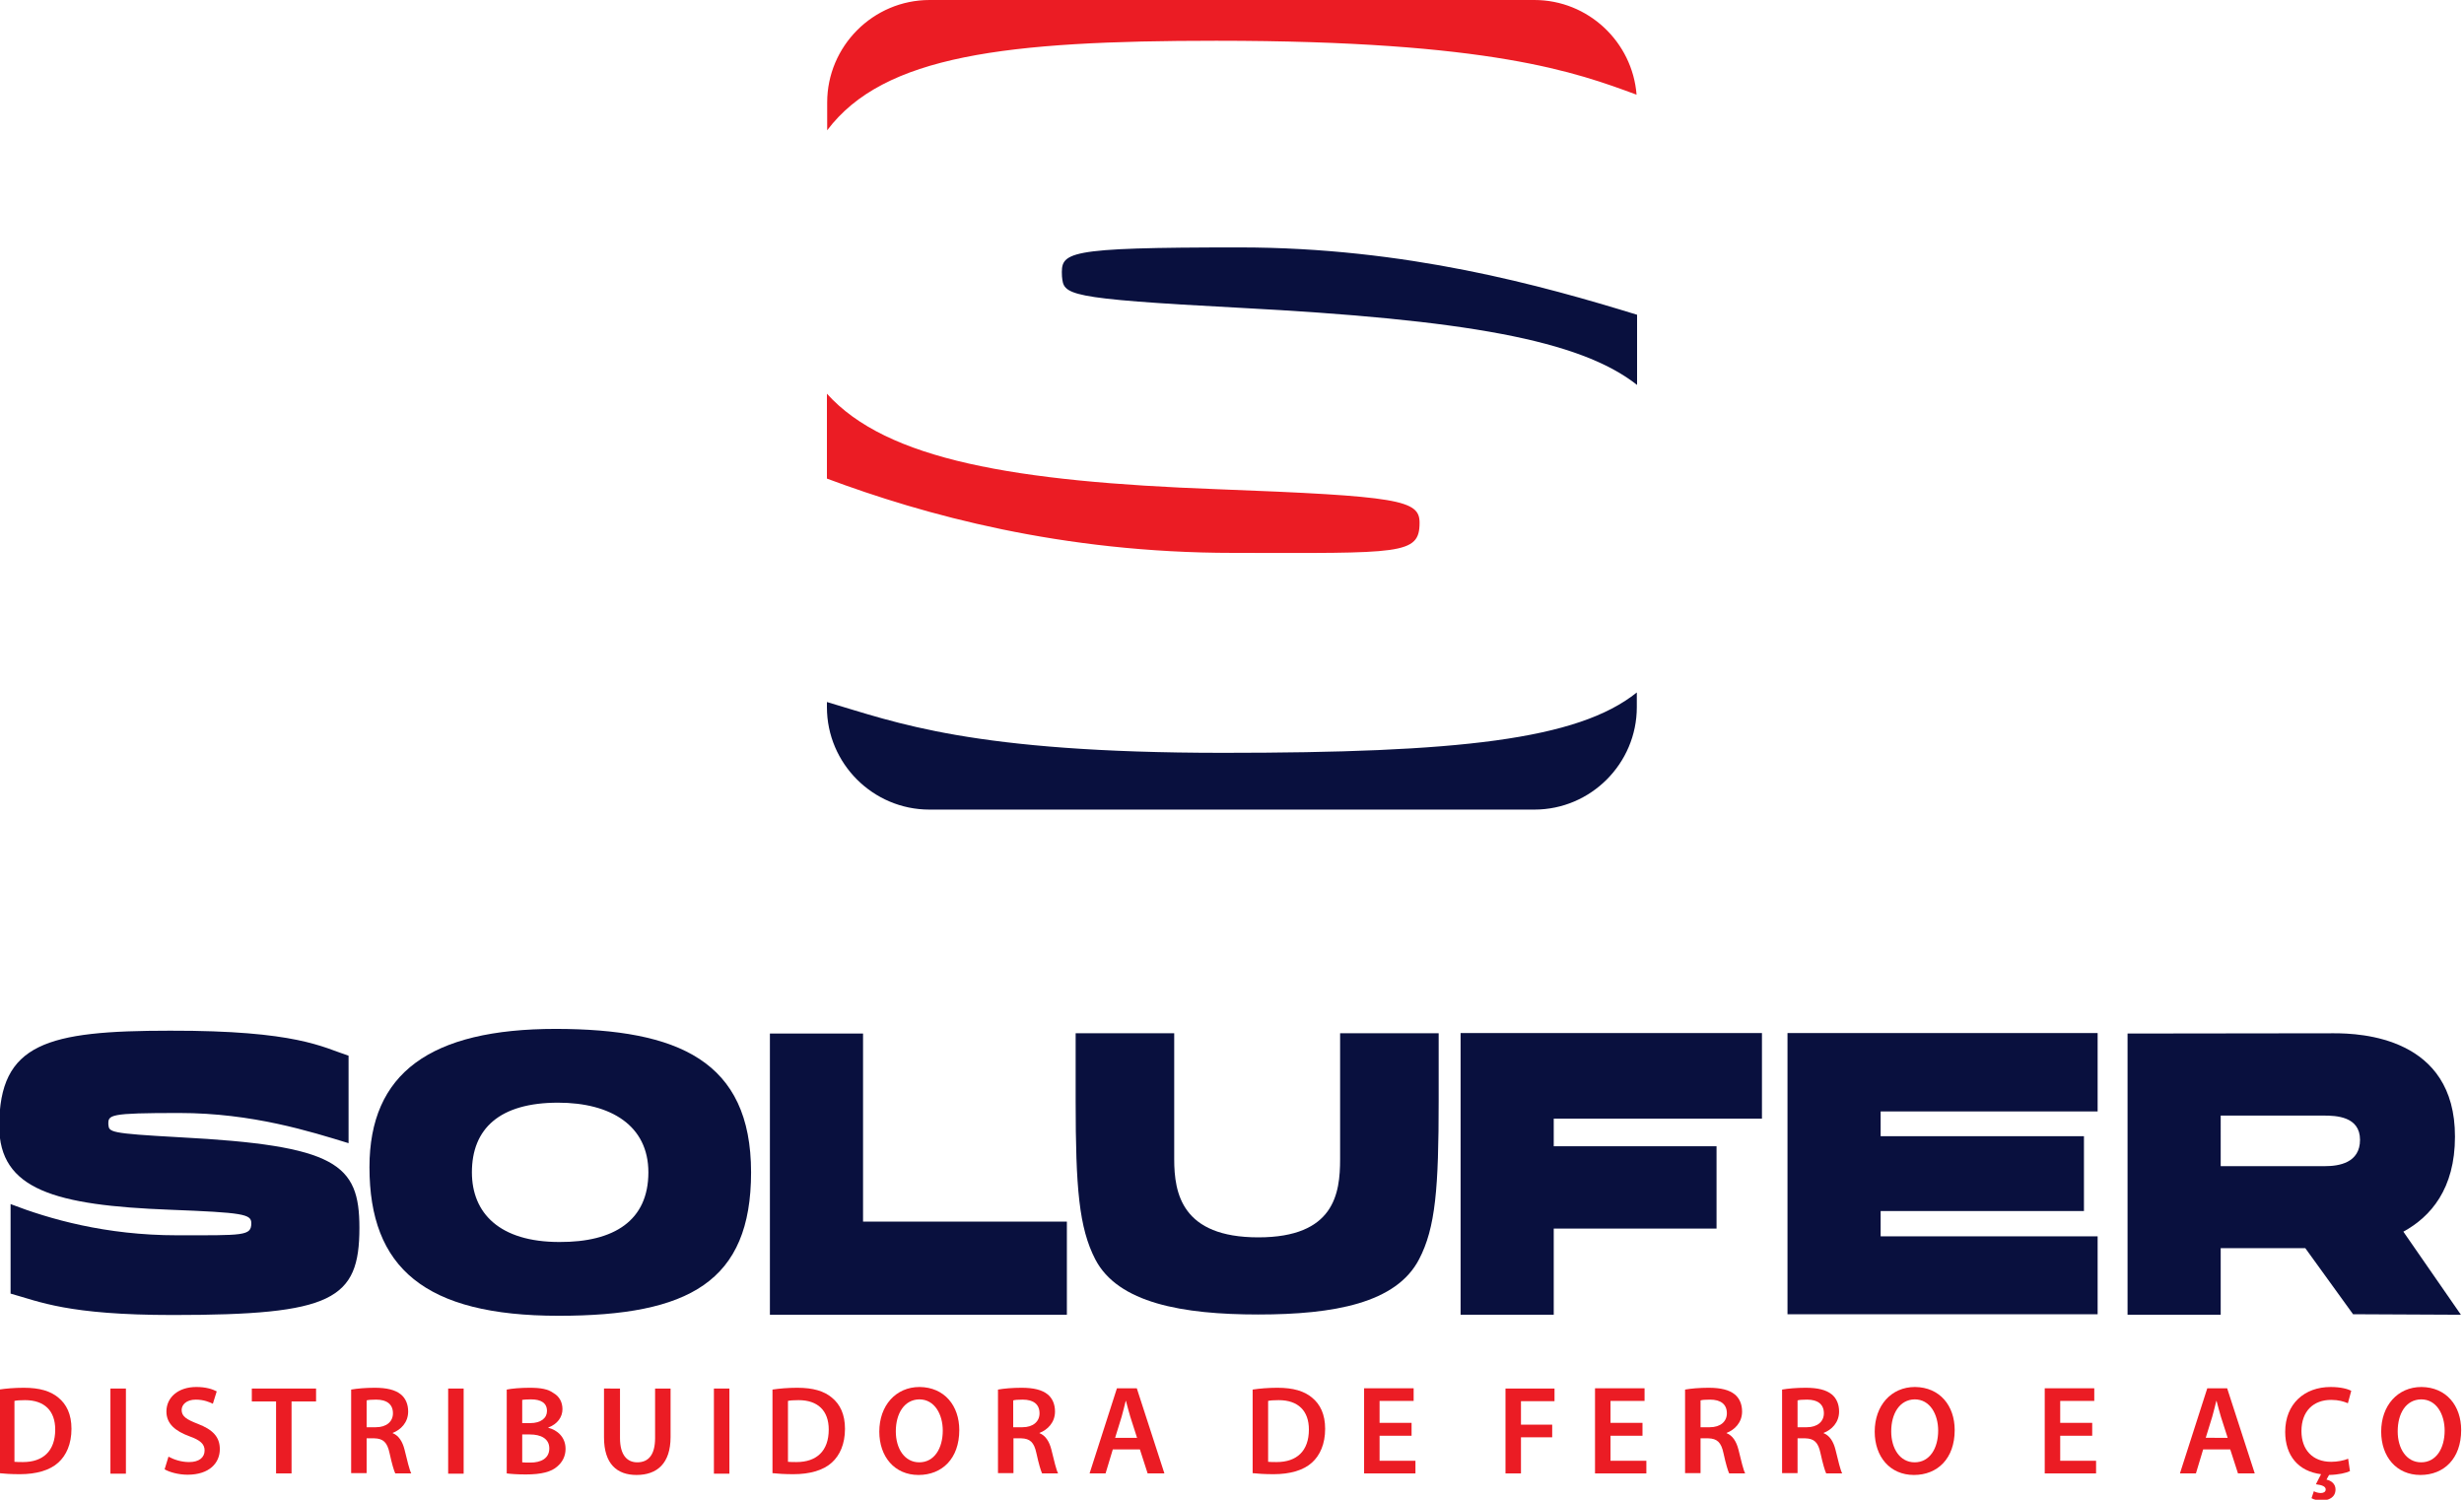
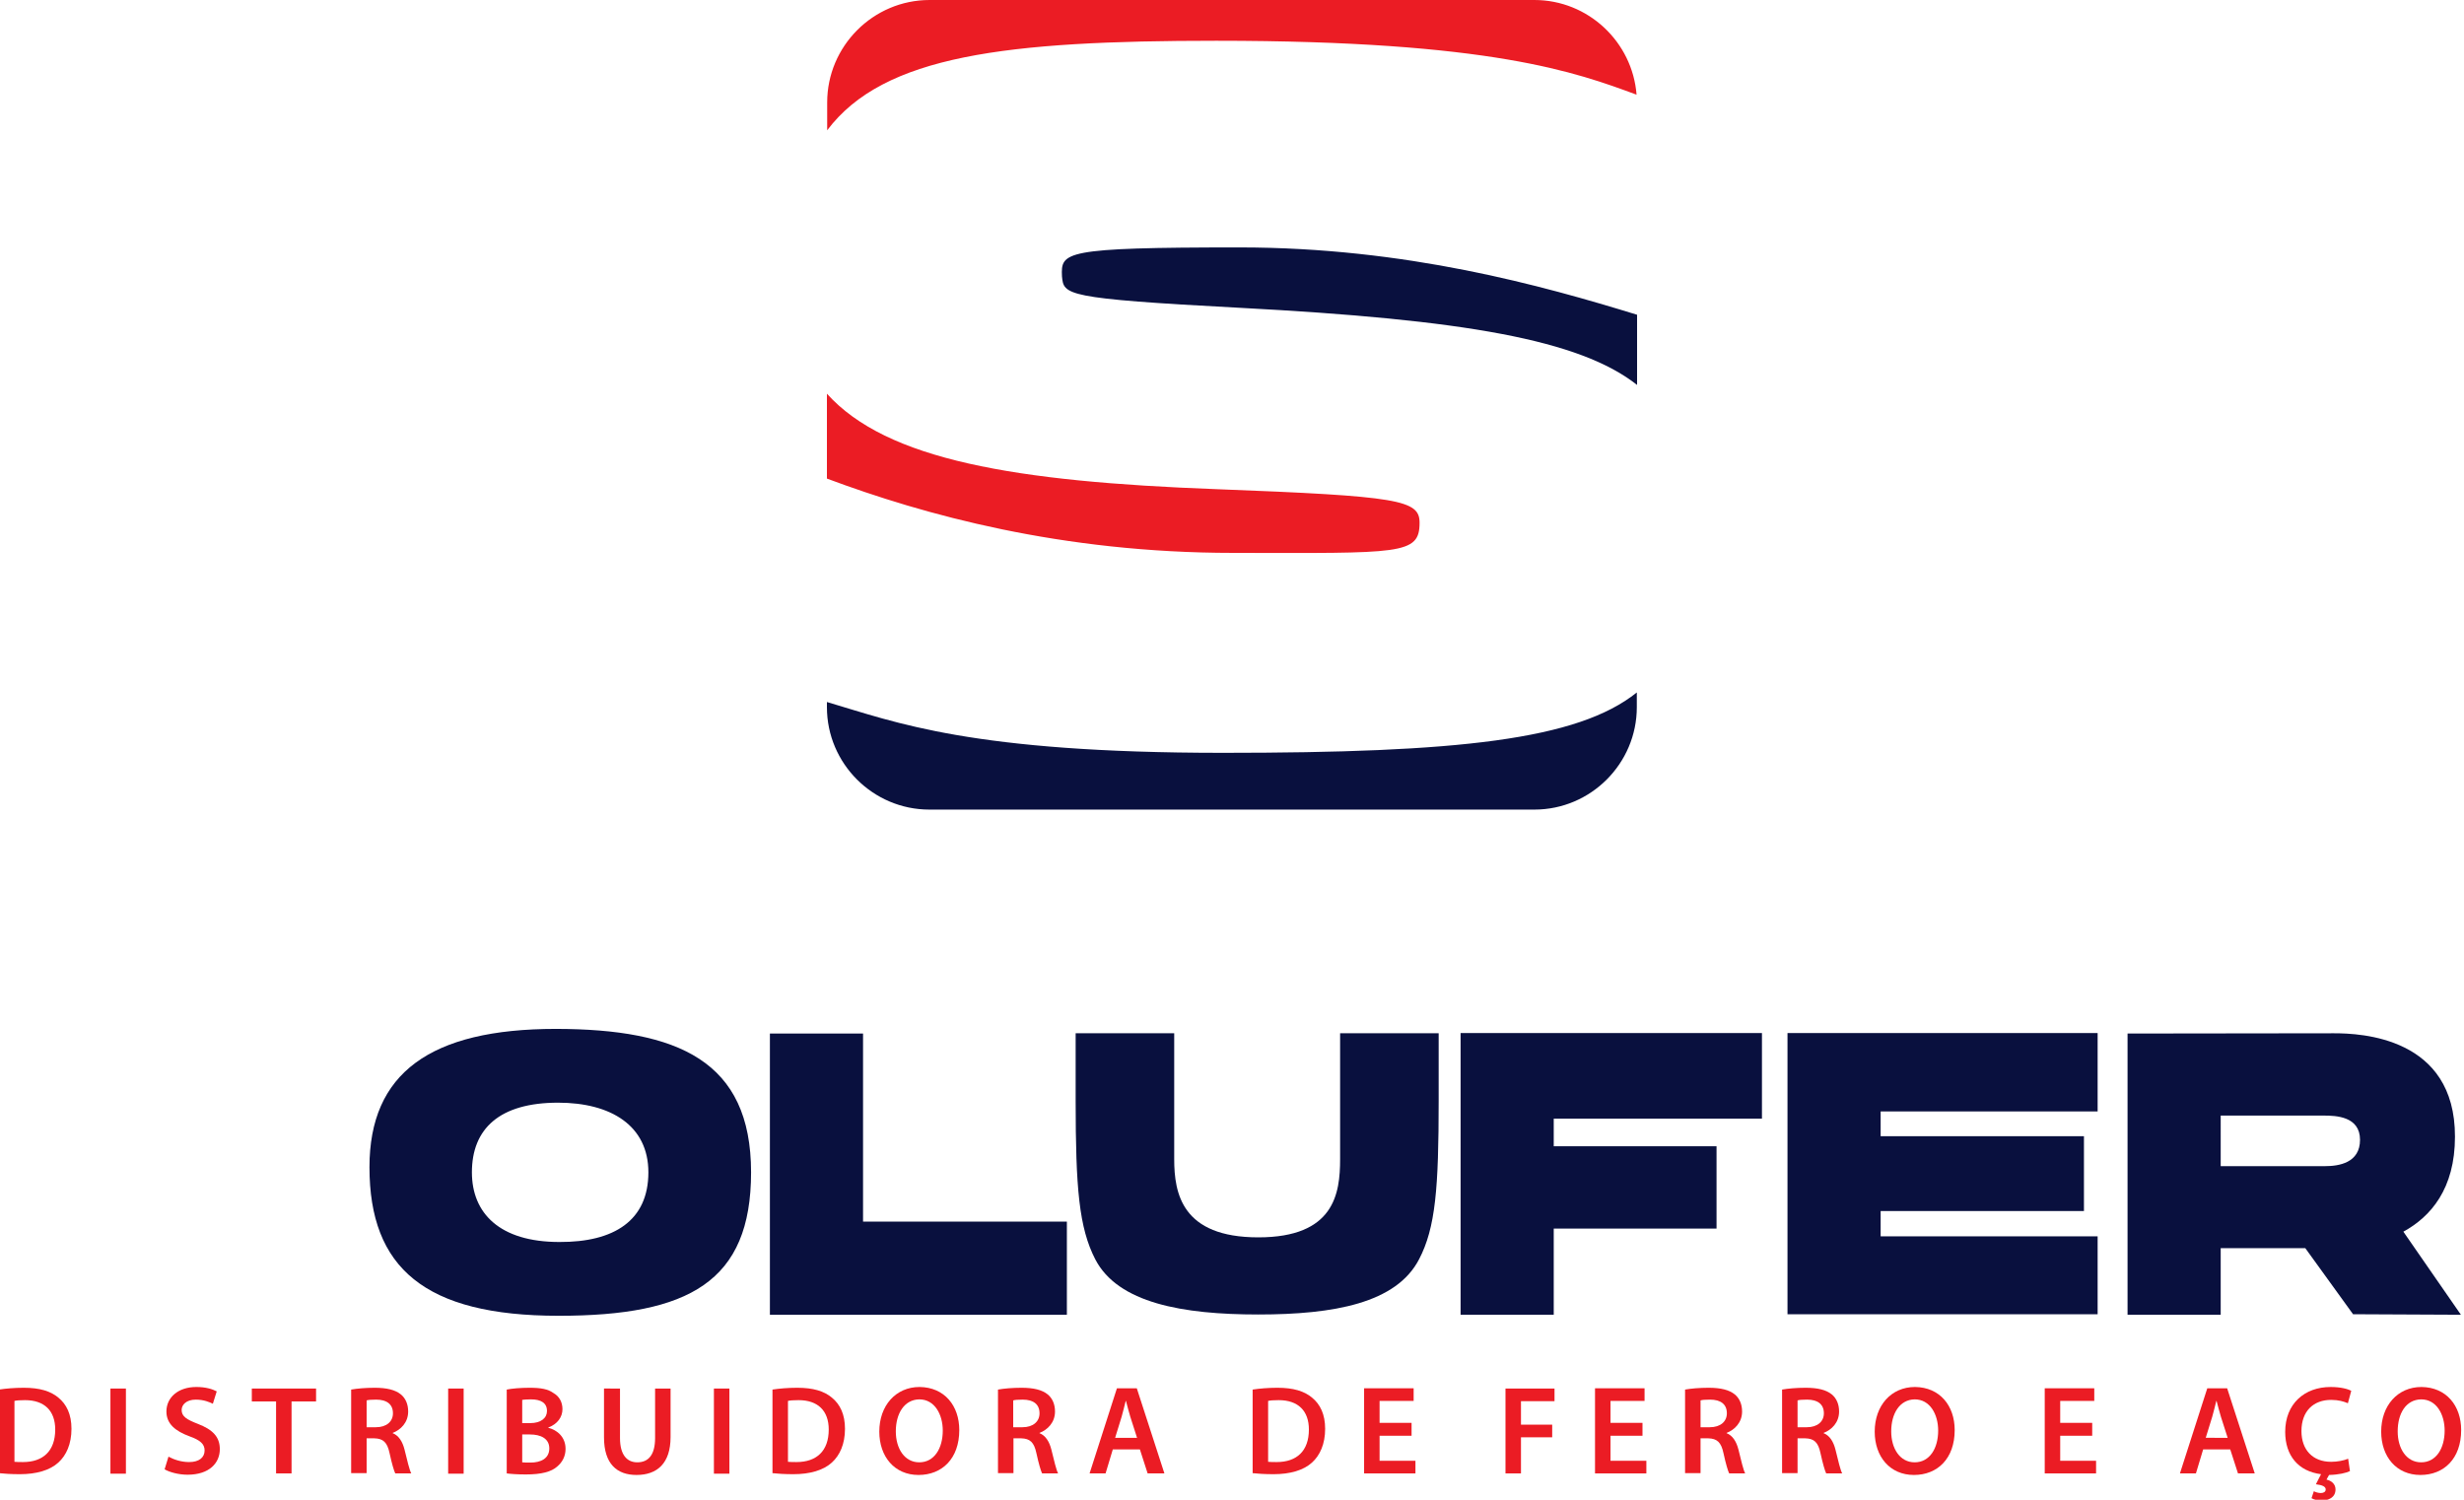
<svg xmlns="http://www.w3.org/2000/svg" version="1.1" id="Camada_1" x="0px" y="0px" viewBox="0 0 955 581.3" style="enable-background:new 0 0 955 581.3;" xml:space="preserve">
  <style type="text/css">
	.st0{fill:#09103E;}
	.st1{fill:#EB1C24;}
</style>
  <g>
    <g>
      <g>
-         <path class="st0" d="M135.1,409.2c0,0,0,27.5,0,33.9c-14.7-4.5-37.3-11.7-65.6-11.7c-27.4,0-27.6,0.7-27.5,4.5     c0.3,2.9,0.3,3.4,27.5,4.9c60.9,3.2,69.8,10.3,69.8,35.1c0,27.9-10.4,33.8-72.3,33.8c-40.8,0-51.7-5.2-62.9-8.3     c0,0,0-28.4,0-34.7c15,5.8,36.9,12.1,64.5,12.1c25.9,0,28.8,0.3,28.8-4.7c0-3.5-3.1-4.1-31.5-5.2c-44.6-1.7-66.2-7.8-66.2-32.4     c0-32.2,18.6-37,66.2-37C115,399.4,125,405.9,135.1,409.2z" />
        <path class="st0" d="M291.1,454.4c0,42.4-24.1,55.6-74.6,55.6c-51.9,0-73.3-18.6-73.3-57.6c0-36.4,23.5-53.6,72.3-53.6     C262.7,398.9,291.1,411.1,291.1,454.4z M251.3,454.4c0-18.1-14.5-27-35-27c-22.7,0-33.4,10.1-33.4,27c0,15.8,10.7,27,33.9,27     C238,481.5,251.3,473.1,251.3,454.4z" />
        <path class="st0" d="M413.5,473.5v36.1H298.4v-109h36.1v72.9H413.5z" />
        <path class="st0" d="M424.5,488.1c-6.3-12.2-7.6-27.7-7.6-61.4v-26.2h38.2c0,0,0,35.5,0,48.8s3,30.3,32.6,30.3     c29.5,0,31.7-17,31.7-30.3s0-48.8,0-48.8h38.2v26.2c0,33.7-1.2,49.2-7.6,61.4c-8.8,17-33,21.4-62.3,21.4S433.3,505.1,424.5,488.1     z" />
        <path class="st0" d="M682.9,400.4v33.2h-80.7v10.7h63.1v31.9h-63.1v33.4h-36.1V400.4H682.9z" />
        <path class="st0" d="M813,400.6v30.2h-84.1v9.6h78.8v29h-78.8v9.8H813v30.2H692.8v-109H813V400.6z" />
        <path class="st0" d="M904.6,400.5c10.3,0,47,1.4,46.9,40.1c0,20.2-9.4,31-20,36.8l22.3,32.2l-41.8-0.2l-18.5-25.6     c-10.4,0-26.6,0-32.8,0v25.8h-36.1v-109L904.6,400.5L904.6,400.5z M914.7,441.8c0-9.1-9.3-9.4-14.1-9.4s-39.9,0-39.9,0V452     c0,0,35.3,0,40.5,0S914.7,450.8,914.7,441.8z" />
      </g>
    </g>
    <g>
      <path class="st1" d="M-0.4,538.6c2.6-0.4,6-0.7,9.6-0.7c6.2,0,10.4,1.3,13.4,3.8c3.2,2.6,5.1,6.5,5.1,12.1c0,5.9-2,10.3-5.1,13.1    c-3.3,3-8.5,4.5-14.9,4.5c-3.5,0-6.2-0.2-8.1-0.4C-0.4,571-0.4,538.6-0.4,538.6z M5.6,566.6c0.8,0.1,2.1,0.1,3.3,0.1    c7.8,0,12.5-4.3,12.5-12.6c0-7.3-4.2-11.4-11.7-11.4c-1.9,0-3.3,0.1-4.1,0.3V566.6z" />
      <path class="st1" d="M48.8,538.2v33h-6v-33H48.8z" />
      <path class="st1" d="M65.3,564.6c2,1.1,4.9,2.1,8,2.1c3.9,0,6-1.8,6-4.5c0-2.5-1.7-4-5.9-5.5c-5.4-2-8.9-4.8-8.9-9.6    c0-5.4,4.5-9.5,11.6-9.5c3.6,0,6.2,0.8,7.9,1.7l-1.5,4.8c-1.2-0.6-3.5-1.6-6.6-1.6c-3.8,0-5.5,2.1-5.5,4c0,2.5,1.9,3.7,6.3,5.4    c5.7,2.2,8.5,5,8.5,9.8c0,5.3-4,9.9-12.5,9.9c-3.5,0-7.1-1-8.9-2.1L65.3,564.6z" />
      <path class="st1" d="M107,543.2h-9.4v-5h24.9v5H113v27.9h-6V543.2z" />
      <path class="st1" d="M136.1,538.6c2.2-0.4,5.6-0.7,9.1-0.7c4.7,0,8,0.8,10.2,2.6c1.8,1.5,2.8,3.8,2.8,6.6c0,4.3-2.9,7.1-6,8.3v0.1    c2.3,0.9,3.8,3.2,4.6,6.4c1,4.1,1.9,7.9,2.6,9.2h-6.2c-0.5-1-1.3-3.7-2.2-7.8c-0.9-4.3-2.5-5.7-5.9-5.8h-3V571h-6L136.1,538.6    L136.1,538.6z M142.1,553.2h3.6c4.1,0,6.6-2.2,6.6-5.4c0-3.6-2.5-5.3-6.5-5.3c-1.9,0-3.1,0.1-3.7,0.3L142.1,553.2L142.1,553.2z" />
      <path class="st1" d="M179.7,538.2v33h-6v-33H179.7z" />
      <path class="st1" d="M196.4,538.6c1.9-0.4,5.4-0.7,8.8-0.7c4.5,0,7.2,0.5,9.4,2.1c2.1,1.2,3.4,3.4,3.4,6.2c0,3-1.9,5.8-5.5,7.1    v0.1c3.5,0.9,6.7,3.6,6.7,8.2c0,2.9-1.3,5.2-3.2,6.8c-2.3,2.1-6.2,3.1-12.2,3.1c-3.3,0-5.9-0.2-7.4-0.4V538.6z M202.4,551.6h3.1    c4.2,0,6.5-2,6.5-4.7c0-3.1-2.3-4.5-6.2-4.5c-1.8,0-2.8,0.1-3.4,0.2L202.4,551.6L202.4,551.6z M202.4,566.8    c0.8,0.1,1.8,0.1,3.2,0.1c3.9,0,7.3-1.5,7.3-5.5c0-3.8-3.3-5.4-7.5-5.4h-3V566.8z" />
      <path class="st1" d="M240.3,538.2v19.2c0,6.5,2.7,9.4,6.7,9.4c4.4,0,6.9-3,6.9-9.4v-19.2h6V557c0,10.2-5.2,14.7-13.2,14.7    c-7.6,0-12.6-4.3-12.6-14.6v-18.9H240.3z" />
      <path class="st1" d="M282.7,538.2v33h-6v-33H282.7z" />
      <path class="st1" d="M299.4,538.6c2.6-0.4,6-0.7,9.6-0.7c6.2,0,10.4,1.3,13.4,3.8c3.2,2.6,5.1,6.5,5.1,12.1c0,5.9-2,10.3-5.1,13.1    c-3.3,3-8.5,4.5-14.9,4.5c-3.5,0-6.2-0.2-8.1-0.4V538.6z M305.4,566.6c0.8,0.1,2.1,0.1,3.3,0.1c7.8,0,12.5-4.3,12.5-12.6    c0-7.3-4.2-11.4-11.7-11.4c-1.9,0-3.3,0.1-4.1,0.3L305.4,566.6L305.4,566.6z" />
      <path class="st1" d="M371.8,554.3c0,11.1-6.7,17.4-15.8,17.4c-9.3,0-15.2-7.1-15.2-16.8c0-10.1,6.4-17.3,15.6-17.3    C366.1,537.7,371.8,544.9,371.8,554.3z M347.2,554.8c0,6.7,3.4,12,9.1,12c5.8,0,9.1-5.4,9.1-12.3c0-6.2-3.1-12.1-9.1-12.1    C350.4,542.5,347.2,548,347.2,554.8z" />
      <path class="st1" d="M386.8,538.6c2.2-0.4,5.6-0.7,9.1-0.7c4.7,0,8,0.8,10.2,2.6c1.8,1.5,2.8,3.8,2.8,6.6c0,4.3-2.9,7.1-6,8.3v0.1    c2.3,0.9,3.8,3.2,4.6,6.4c1,4.1,1.9,7.9,2.6,9.2h-6.2c-0.5-1-1.3-3.7-2.2-7.8c-0.9-4.3-2.5-5.7-5.9-5.8h-3V571h-6V538.6z     M392.7,553.2h3.6c4.1,0,6.6-2.2,6.6-5.4c0-3.6-2.5-5.3-6.5-5.3c-1.9,0-3.1,0.1-3.7,0.3V553.2z" />
      <path class="st1" d="M431.3,561.8l-2.8,9.3h-6.2l10.6-33h7.7l10.7,33h-6.5l-3-9.3H431.3z M440.7,557.3l-2.6-8.1    c-0.6-2-1.2-4.3-1.7-6.2h-0.1c-0.5,1.9-1,4.2-1.6,6.2l-2.5,8.1H440.7z" />
      <path class="st1" d="M485.5,538.6c2.6-0.4,6-0.7,9.6-0.7c6.2,0,10.4,1.3,13.4,3.8c3.2,2.6,5.1,6.5,5.1,12.1c0,5.9-2,10.3-5.1,13.1    c-3.3,3-8.5,4.5-14.9,4.5c-3.5,0-6.2-0.2-8.1-0.4L485.5,538.6L485.5,538.6z M491.5,566.6c0.8,0.1,2.1,0.1,3.3,0.1    c7.8,0,12.5-4.3,12.5-12.6c0-7.3-4.2-11.4-11.7-11.4c-1.9,0-3.3,0.1-4.1,0.3L491.5,566.6L491.5,566.6z" />
      <path class="st1" d="M547.1,556.5h-12.4v9.7h13.9v4.9h-19.9v-33h19.2v4.9h-13.2v8.5h12.4V556.5z" />
      <path class="st1" d="M583.5,538.2h19v4.9h-13v9.1h12.1v4.9h-12.1v14h-6V538.2z" />
      <path class="st1" d="M636.6,556.5h-12.4v9.7h13.9v4.9h-19.9v-33h19.2v4.9h-13.2v8.5h12.4V556.5z" />
      <path class="st1" d="M653.1,538.6c2.2-0.4,5.6-0.7,9.1-0.7c4.7,0,8,0.8,10.2,2.6c1.8,1.5,2.8,3.8,2.8,6.6c0,4.3-2.9,7.1-6,8.3v0.1    c2.3,0.9,3.8,3.2,4.6,6.4c1,4.1,1.9,7.9,2.6,9.2h-6.2c-0.5-1-1.3-3.7-2.2-7.8c-0.9-4.3-2.5-5.7-5.9-5.8h-3V571h-6L653.1,538.6    L653.1,538.6z M659.1,553.2h3.6c4.1,0,6.6-2.2,6.6-5.4c0-3.6-2.5-5.3-6.5-5.3c-1.9,0-3.1,0.1-3.7,0.3L659.1,553.2L659.1,553.2z" />
      <path class="st1" d="M690.7,538.6c2.2-0.4,5.6-0.7,9.1-0.7c4.7,0,8,0.8,10.2,2.6c1.8,1.5,2.8,3.8,2.8,6.6c0,4.3-2.9,7.1-6,8.3v0.1    c2.3,0.9,3.8,3.2,4.6,6.4c1,4.1,1.9,7.9,2.6,9.2h-6.2c-0.5-1-1.3-3.7-2.2-7.8c-0.9-4.3-2.5-5.7-5.9-5.8h-3V571h-6L690.7,538.6    L690.7,538.6z M696.7,553.2h3.6c4.1,0,6.6-2.2,6.6-5.4c0-3.6-2.5-5.3-6.5-5.3c-1.9,0-3.1,0.1-3.7,0.3L696.7,553.2L696.7,553.2z" />
      <path class="st1" d="M757.6,554.3c0,11.1-6.7,17.4-15.8,17.4c-9.3,0-15.2-7.1-15.2-16.8c0-10.1,6.4-17.3,15.6-17.3    C751.9,537.7,757.6,544.9,757.6,554.3z M733,554.8c0,6.7,3.4,12,9.1,12c5.8,0,9.1-5.4,9.1-12.3c0-6.2-3.1-12.1-9.1-12.1    C736.2,542.5,733,548,733,554.8z" />
      <path class="st1" d="M810.9,556.5h-12.4v9.7h13.9v4.9h-19.9v-33h19.2v4.9h-13.2v8.5h12.4V556.5z" />
      <path class="st1" d="M853.9,561.8l-2.8,9.3h-6.2l10.6-33h7.7l10.7,33h-6.5l-3-9.3H853.9z M863.4,557.3l-2.6-8.1    c-0.6-2-1.2-4.3-1.7-6.2H859c-0.5,1.9-1,4.2-1.6,6.2l-2.5,8.1H863.4z" />
      <path class="st1" d="M910.8,570.2c-1.4,0.7-4.3,1.4-8.1,1.5l-1,1.8c1.9,0.4,3.5,1.7,3.5,3.8c0,3.2-2.8,4.3-5.4,4.3    c-1.4,0-2.9-0.3-3.9-0.9l0.9-2.7c0.7,0.4,1.8,0.7,2.7,0.7c1,0,1.9-0.4,1.9-1.4c0-1.1-1.3-1.7-3.8-2l2-3.9    c-8.8-1.1-13.9-7.2-13.9-16.4c0-10.9,7.5-17.4,17.6-17.4c4,0,6.8,0.8,8,1.5l-1.3,4.8c-1.6-0.7-3.7-1.3-6.5-1.3    c-6.7,0-11.5,4.2-11.5,12.1c0,7.2,4.3,11.9,11.5,11.9c2.4,0,5-0.5,6.6-1.2L910.8,570.2z" />
      <path class="st1" d="M953.9,554.3c0,11.1-6.7,17.4-15.8,17.4c-9.3,0-15.2-7.1-15.2-16.8c0-10.1,6.4-17.3,15.6-17.3    C948.2,537.7,953.9,544.9,953.9,554.3z M929.3,554.8c0,6.7,3.4,12,9.1,12c5.8,0,9.1-5.4,9.1-12.3c0-6.2-3.1-12.1-9.1-12.1    C932.4,542.5,929.3,548,929.3,554.8z" />
    </g>
  </g>
  <g>
    <path class="st0" d="M474,291.8c-97.4,0-126.7-11.8-153.5-19.7v2c0,21.9,17.9,39.7,39.7,39.7h234.5c21.9,0,39.7-17.9,39.7-39.7   v-5.7C611.5,286.8,564.9,291.8,474,291.8z" />
    <path class="st0" d="M634.5,122c-36.8-11.3-89.5-26.1-154.1-26.1c-68.6,0-69.2,1.8-68.8,11.2c0.7,7.2,0.7,8.6,68.8,12.2   c87.3,4.6,131.9,12.4,154.1,29.9V122z" />
    <path class="st1" d="M550.2,202.6c0-8.8-7.8-10.3-78.8-13c-78-2.9-127.8-11.3-150.9-37v32.9c37.5,14,90.8,28.8,157.5,28.8   C543,214.4,550.2,215.1,550.2,202.6z" />
    <path class="st1" d="M471.4,15.8C578,15.8,611,28.1,634.3,36.7C632.7,16.2,615.5,0,594.7,0H360.3c-21.9,0-39.7,17.9-39.7,39.7v10.8   C342.5,21.4,390,15.8,471.4,15.8z" />
  </g>
</svg>